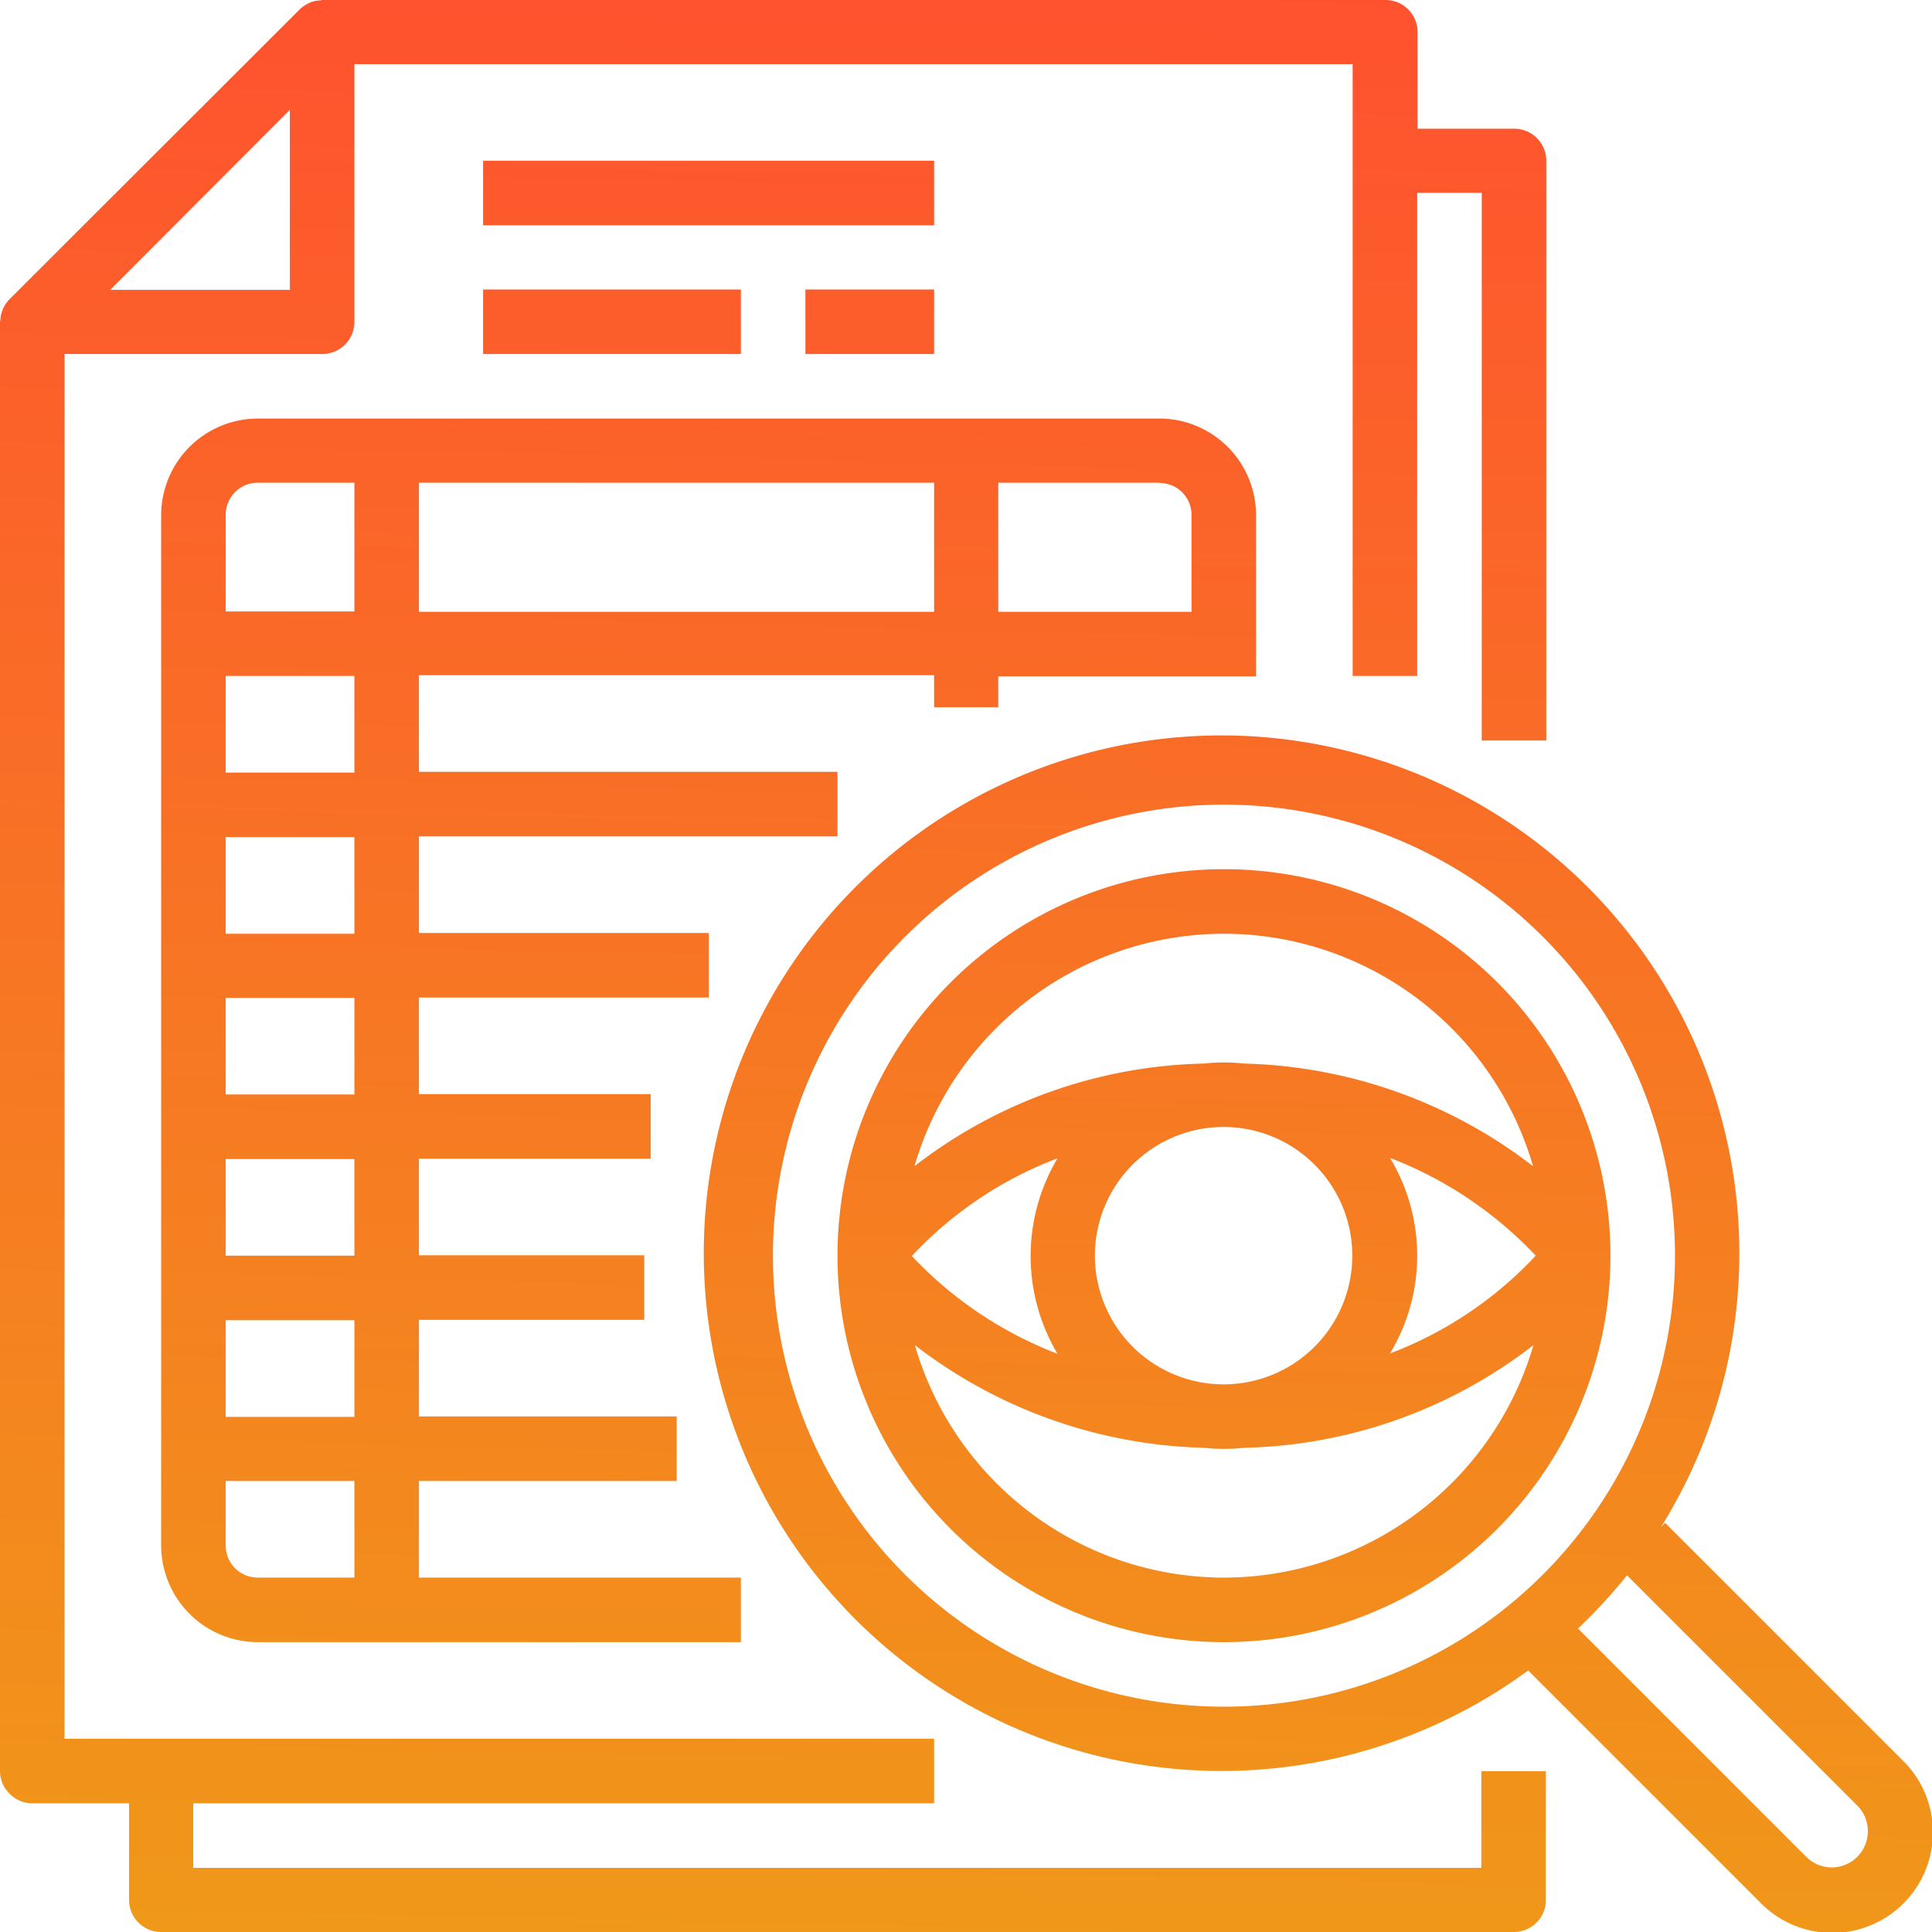
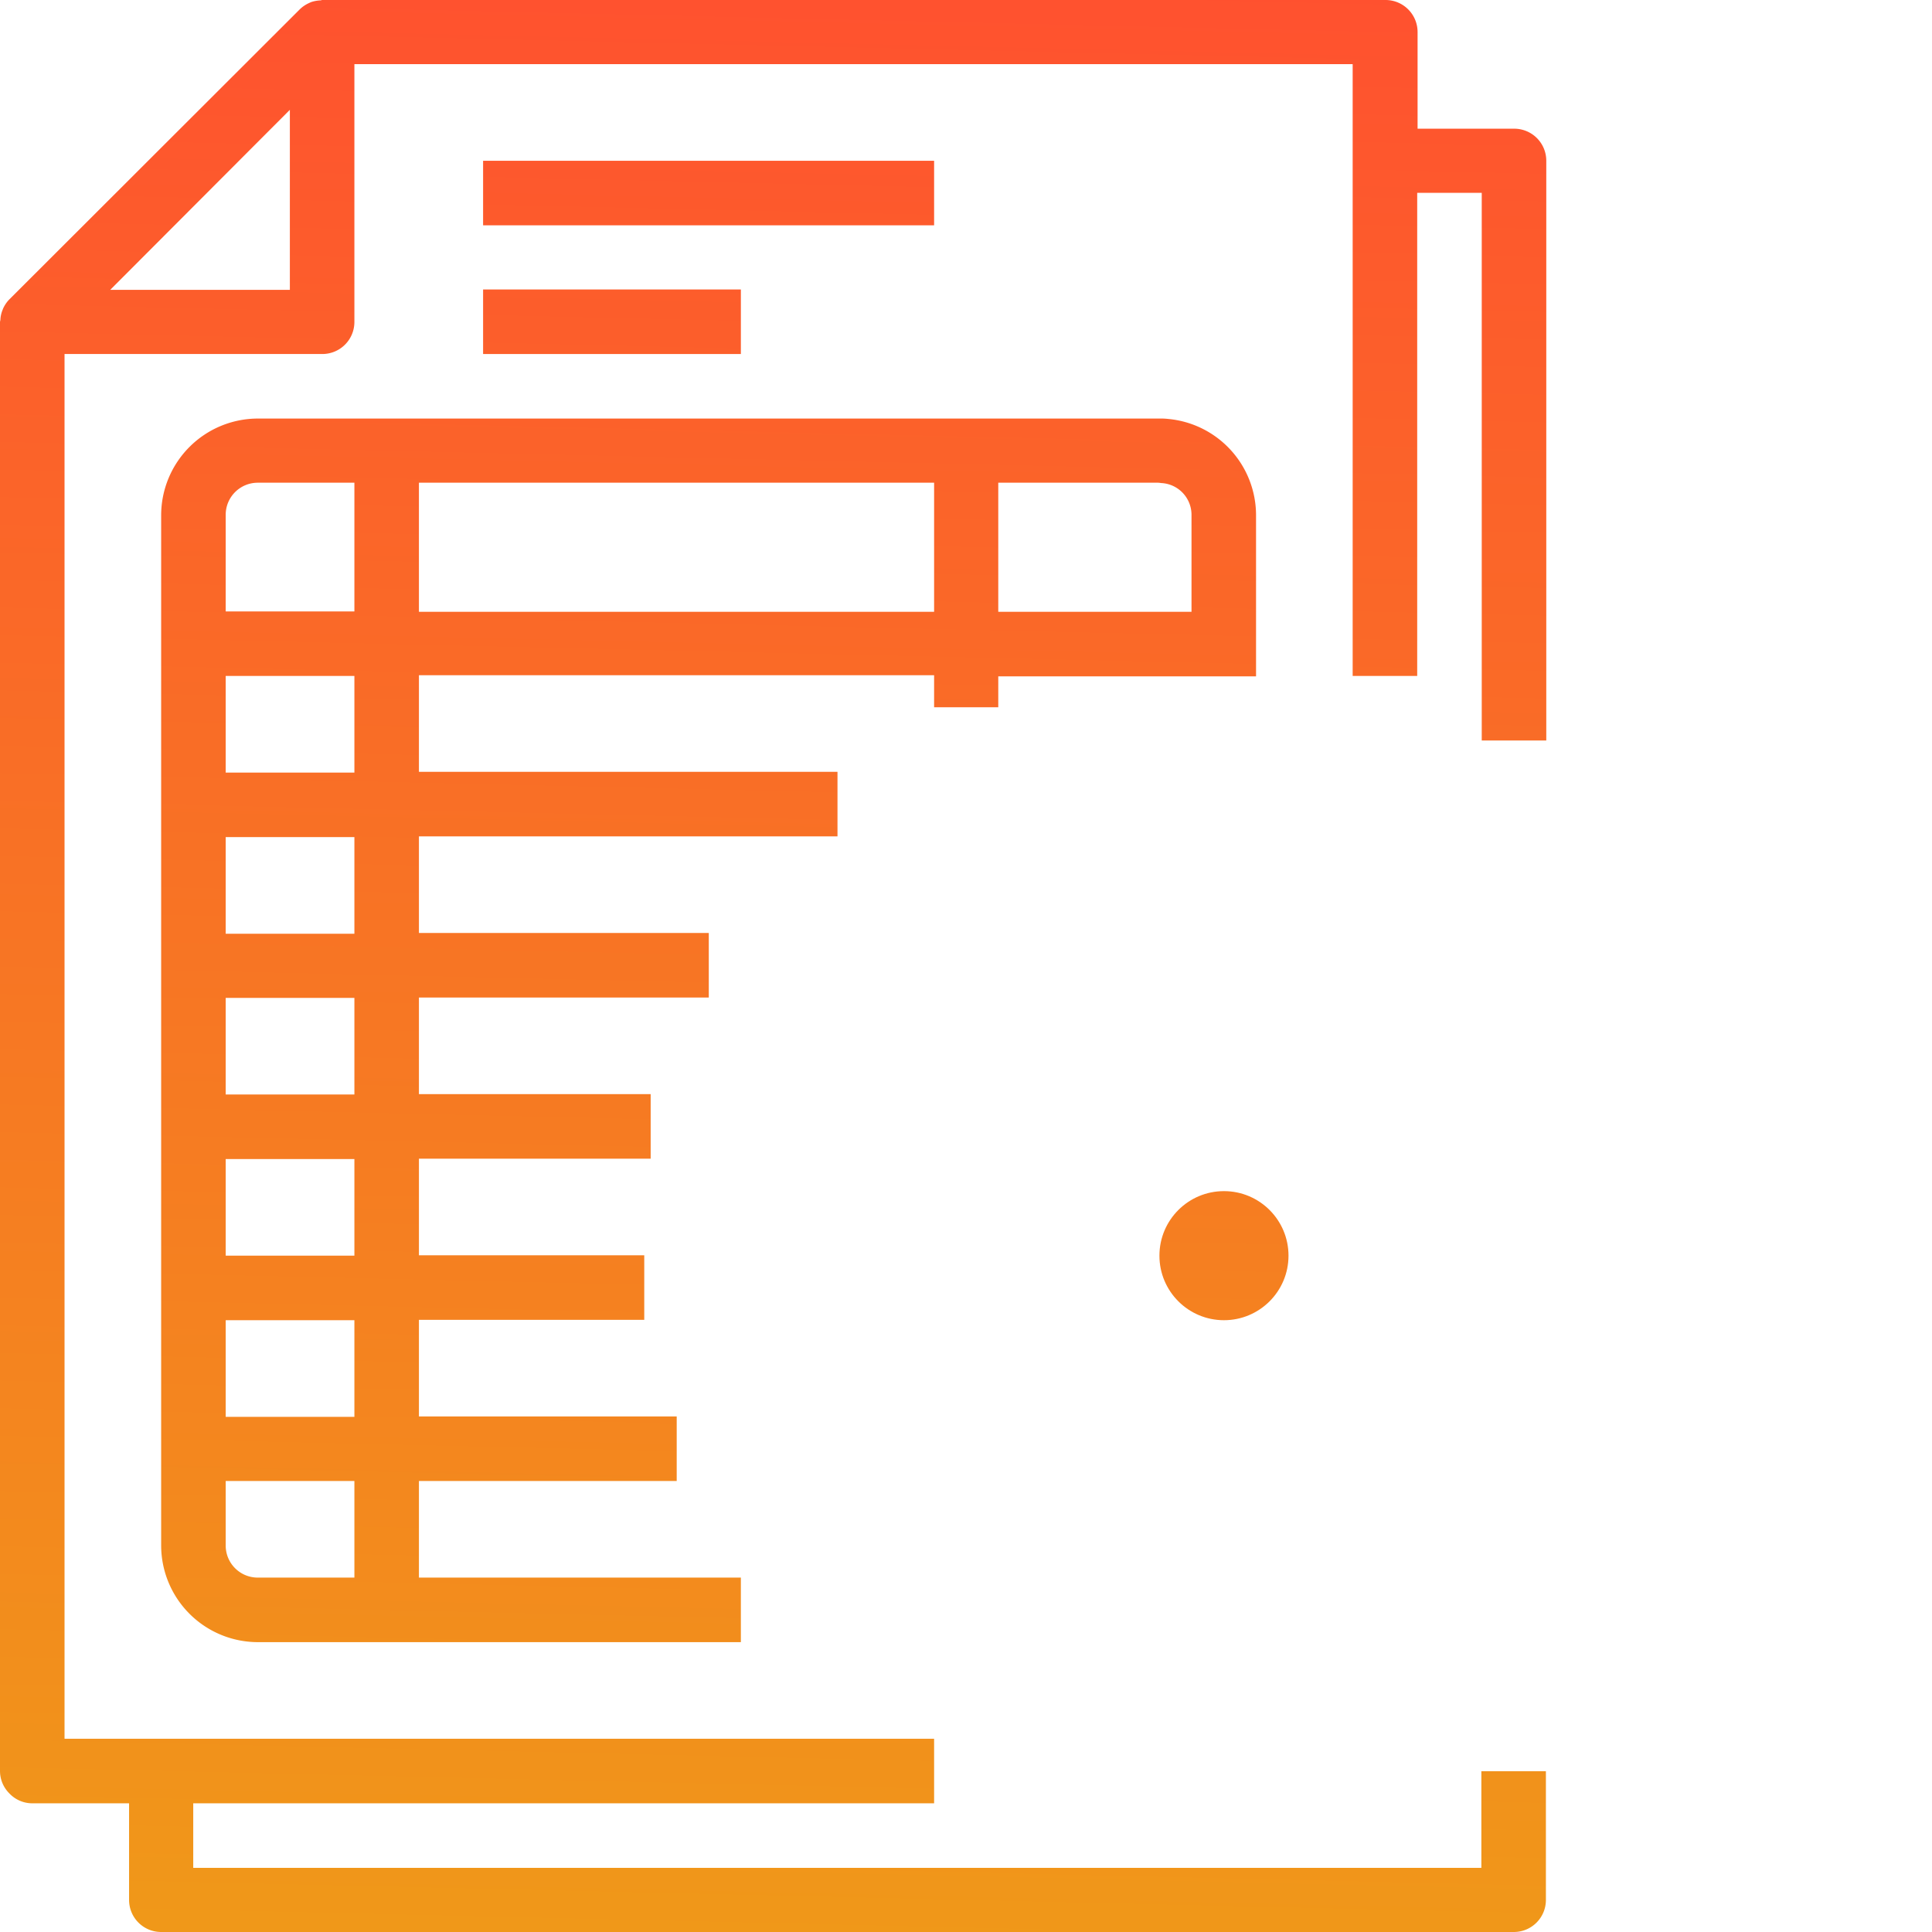
<svg xmlns="http://www.w3.org/2000/svg" xmlns:xlink="http://www.w3.org/1999/xlink" id="Layer_1" data-name="Layer 1" width="511.9" height="511.9" viewBox="0 0 511.9 511.9">
  <defs>
    <linearGradient id="linear-gradient" x1="211.75" y1="518.95" x2="199.74" y2="-0.17" gradientTransform="matrix(1, 0, 0, -1, 0, 513)" gradientUnits="userSpaceOnUse">
      <stop offset="0" stop-color="#ff512f" />
      <stop offset="1" stop-color="#f09819" />
    </linearGradient>
    <linearGradient id="linear-gradient-2" x1="191.55" y1="519.42" x2="179.55" y2="0.42" xlink:href="#linear-gradient" />
    <linearGradient id="linear-gradient-3" x1="164.29" y1="520.05" x2="152.29" y2="1.05" gradientTransform="matrix(1, 0, 0, -1, 0, 512.9)" xlink:href="#linear-gradient" />
    <linearGradient id="linear-gradient-4" x1="232.55" y1="518.47" x2="220.55" y2="-0.53" gradientTransform="matrix(1, 0, 0, -1, 0, 512.9)" xlink:href="#linear-gradient" />
    <linearGradient id="linear-gradient-5" x1="189.08" y1="519.48" x2="177.08" y2="0.48" gradientTransform="matrix(1, 0, 0, -1, 0, 512.9)" xlink:href="#linear-gradient" />
    <linearGradient id="linear-gradient-6" x1="358.71" y1="515.56" x2="346.71" y2="-3.44" xlink:href="#linear-gradient" />
    <linearGradient id="linear-gradient-7" x1="332.07" y1="516.17" x2="320.07" y2="-2.83" xlink:href="#linear-gradient" />
  </defs>
  <title>audit</title>
  <path d="M8.6,477.9H34.2v25.6a8.49,8.49,0,0,0,8.5,8.5H401.1a8.49,8.49,0,0,0,8.5-8.5V469.4H392.5V495H51.2V477.9H247.5V460.8H17.1V93.9H85.4a8.49,8.49,0,0,0,8.5-8.5V17.1H358.4V179.2h17.1V51.2h17.1V196.3h17.1V42.7a8.49,8.49,0,0,0-8.5-8.5H375.6V8.6A8.49,8.49,0,0,0,367.1.1H85.4c-.2,0-.3.1-.5.1a9.26,9.26,0,0,0-2.3.4,4.88,4.88,0,0,0-.7.3,8.52,8.52,0,0,0-2.5,1.7L2.5,79.4A8.52,8.52,0,0,0,.8,81.9c-.1.3-.2.5-.3.8a7.8,7.8,0,0,0-.4,2.2,4.33,4.33,0,0,0-.1.5V469.3a8.39,8.39,0,0,0,2.5,6A8.32,8.32,0,0,0,8.6,477.9ZM76.8,29.2V76.9H29.2Z" transform="translate(0 -0.1)" style="fill:url(#linear-gradient)" />
  <path d="M264.5,187.8v-8.5h68.3V136.6a25.64,25.64,0,0,0-23.3-25.5,17,17,0,0,0-2.3-.1H68.3a25.65,25.65,0,0,0-25.6,25.6v273a25.65,25.65,0,0,0,25.6,25.6h128V418.1H111V392.5h68.3V375.4H111V349.8h59.7V332.7H111V307.1h61.4V290H111V264.4h76.8V247.3H111V221.7H221.9V204.6H111V179H247.5v8.5h17Zm43.4-59.7a8.43,8.43,0,0,1,7.8,8.5v25.6H264.5V128h42.3C307.2,128,307.6,128.1,307.9,128.1ZM68.3,128H93.9v34.1H59.8V136.5A8.49,8.49,0,0,1,68.3,128ZM93.9,418.1H68.3a8.49,8.49,0,0,1-8.5-8.5V392.5H93.9Zm0-42.6H59.8V349.9H93.9Zm0-42.7H59.8V307.2H93.9Zm0-42.7H59.8V264.5H93.9Zm0-42.6H59.8V221.9H93.9Zm0-42.7H59.8V179.2H93.9ZM111,162.2V128H247.5v34.2Z" transform="translate(0 -0.1)" style="fill:url(#linear-gradient-2)" />
  <rect x="128" y="76.7" width="68.3" height="17.1" style="fill:url(#linear-gradient-3)" />
-   <rect x="213.4" y="76.7" width="34.1" height="17.1" style="fill:url(#linear-gradient-4)" />
  <rect x="128" y="42.6" width="119.5" height="17.1" style="fill:url(#linear-gradient-5)" />
-   <path d="M441.2,403.6l-1.1,1.1a137.19,137.19,0,1,0-35.2,38l61.5,61.5a26.66,26.66,0,1,0,37.7-37.7ZM204.8,332.8A119.5,119.5,0,1,1,324.3,452.3,119.5,119.5,0,0,1,204.8,332.8ZM485.4,494.9a9.7,9.7,0,0,1-6.8-2.8l-60.5-60.5a144.77,144.77,0,0,0,13-14.1l61,61a9.61,9.61,0,0,1-6.7,16.4Z" transform="translate(0 -0.1)" style="fill:url(#linear-gradient-6)" />
-   <path d="M324.3,230.4A102.4,102.4,0,1,0,426.7,332.8,102.34,102.34,0,0,0,324.3,230.4ZM290.1,332.8a34.1,34.1,0,1,1,34.1,34.1A34.14,34.14,0,0,1,290.1,332.8Zm-9.9,26a104.36,104.36,0,0,1-38.6-25.9A102.38,102.38,0,0,1,280.2,307,50.64,50.64,0,0,0,280.2,358.8Zm88.1-51.9a104.36,104.36,0,0,1,38.6,25.9,102.38,102.38,0,0,1-38.6,25.9A50.18,50.18,0,0,0,368.3,306.9Zm-44-59.4a85.35,85.35,0,0,1,81.9,61.6,130.55,130.55,0,0,0-76.6-27.2,47,47,0,0,0-10.6,0,129.5,129.5,0,0,0-76.7,27.2A85.47,85.47,0,0,1,324.3,247.5Zm0,170.6a85.35,85.35,0,0,1-81.9-61.6A130.55,130.55,0,0,0,319,383.7a47,47,0,0,0,10.6,0,129.5,129.5,0,0,0,76.7-27.2A85.56,85.56,0,0,1,324.3,418.1Z" transform="translate(0 -0.1)" style="fill:url(#linear-gradient-7)" />
  <circle cx="324.3" cy="332.7" r="17.1" style="fill:url(#linear-gradient-7)" />
</svg>